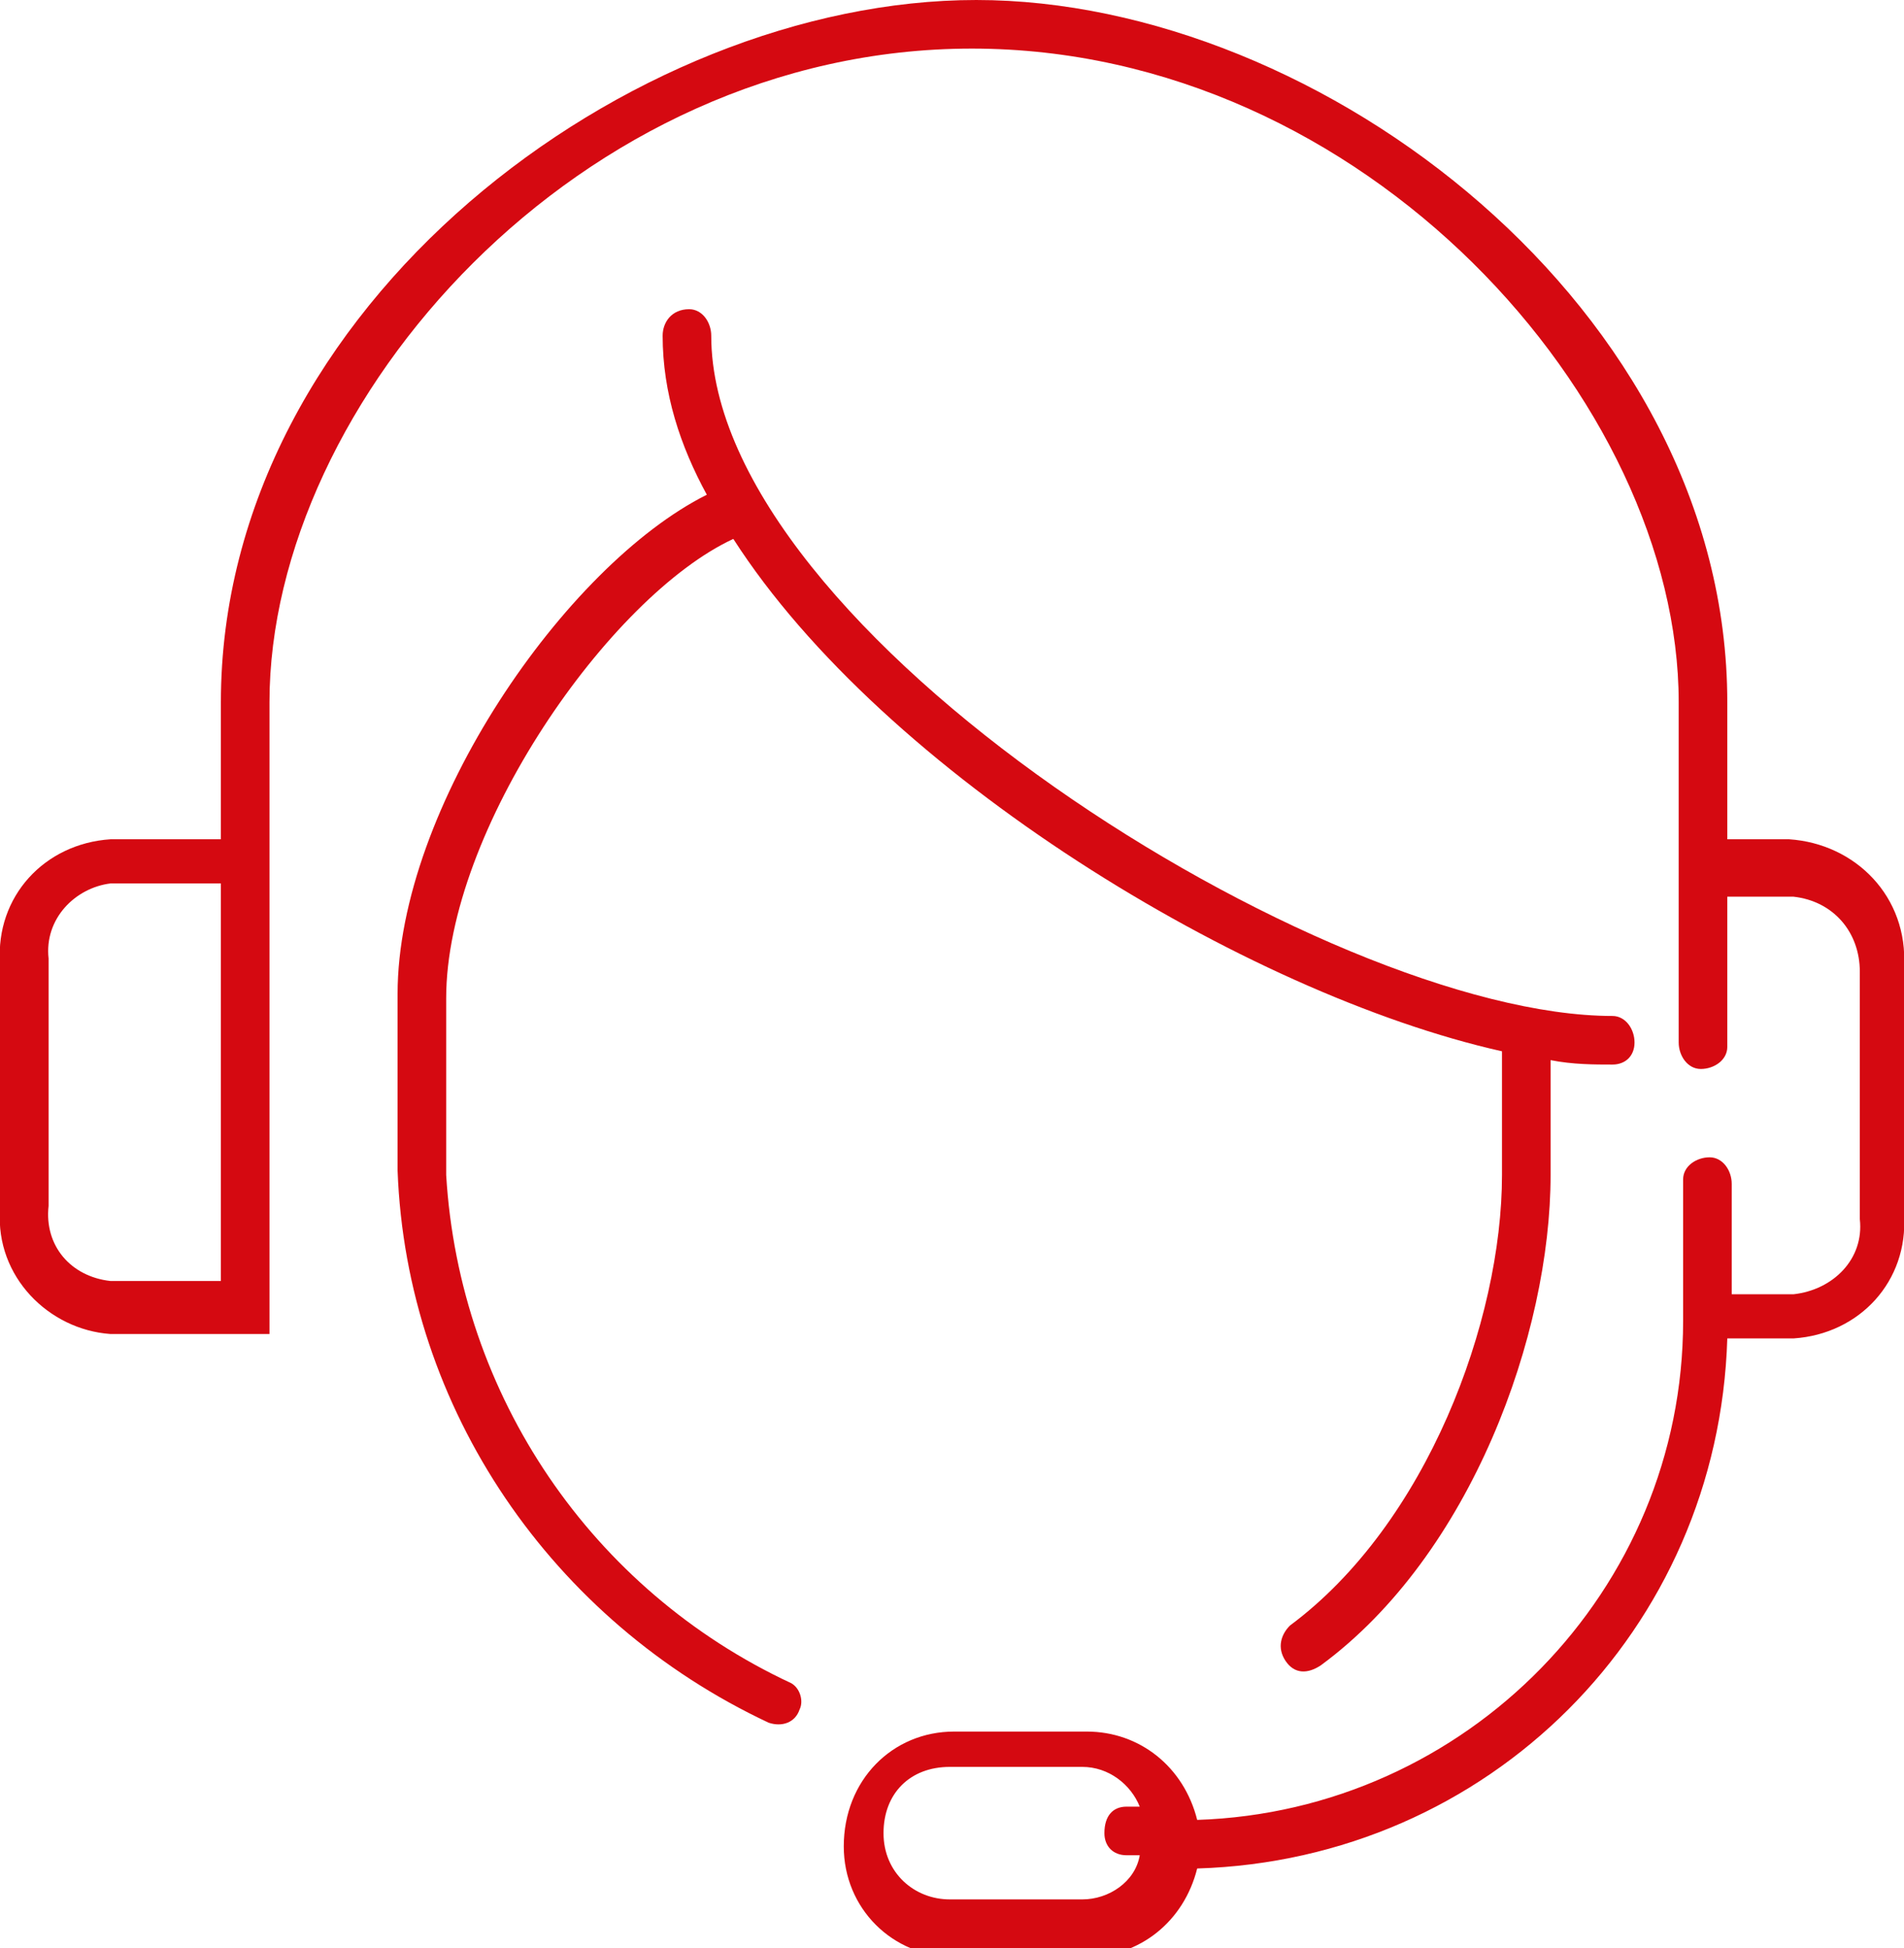
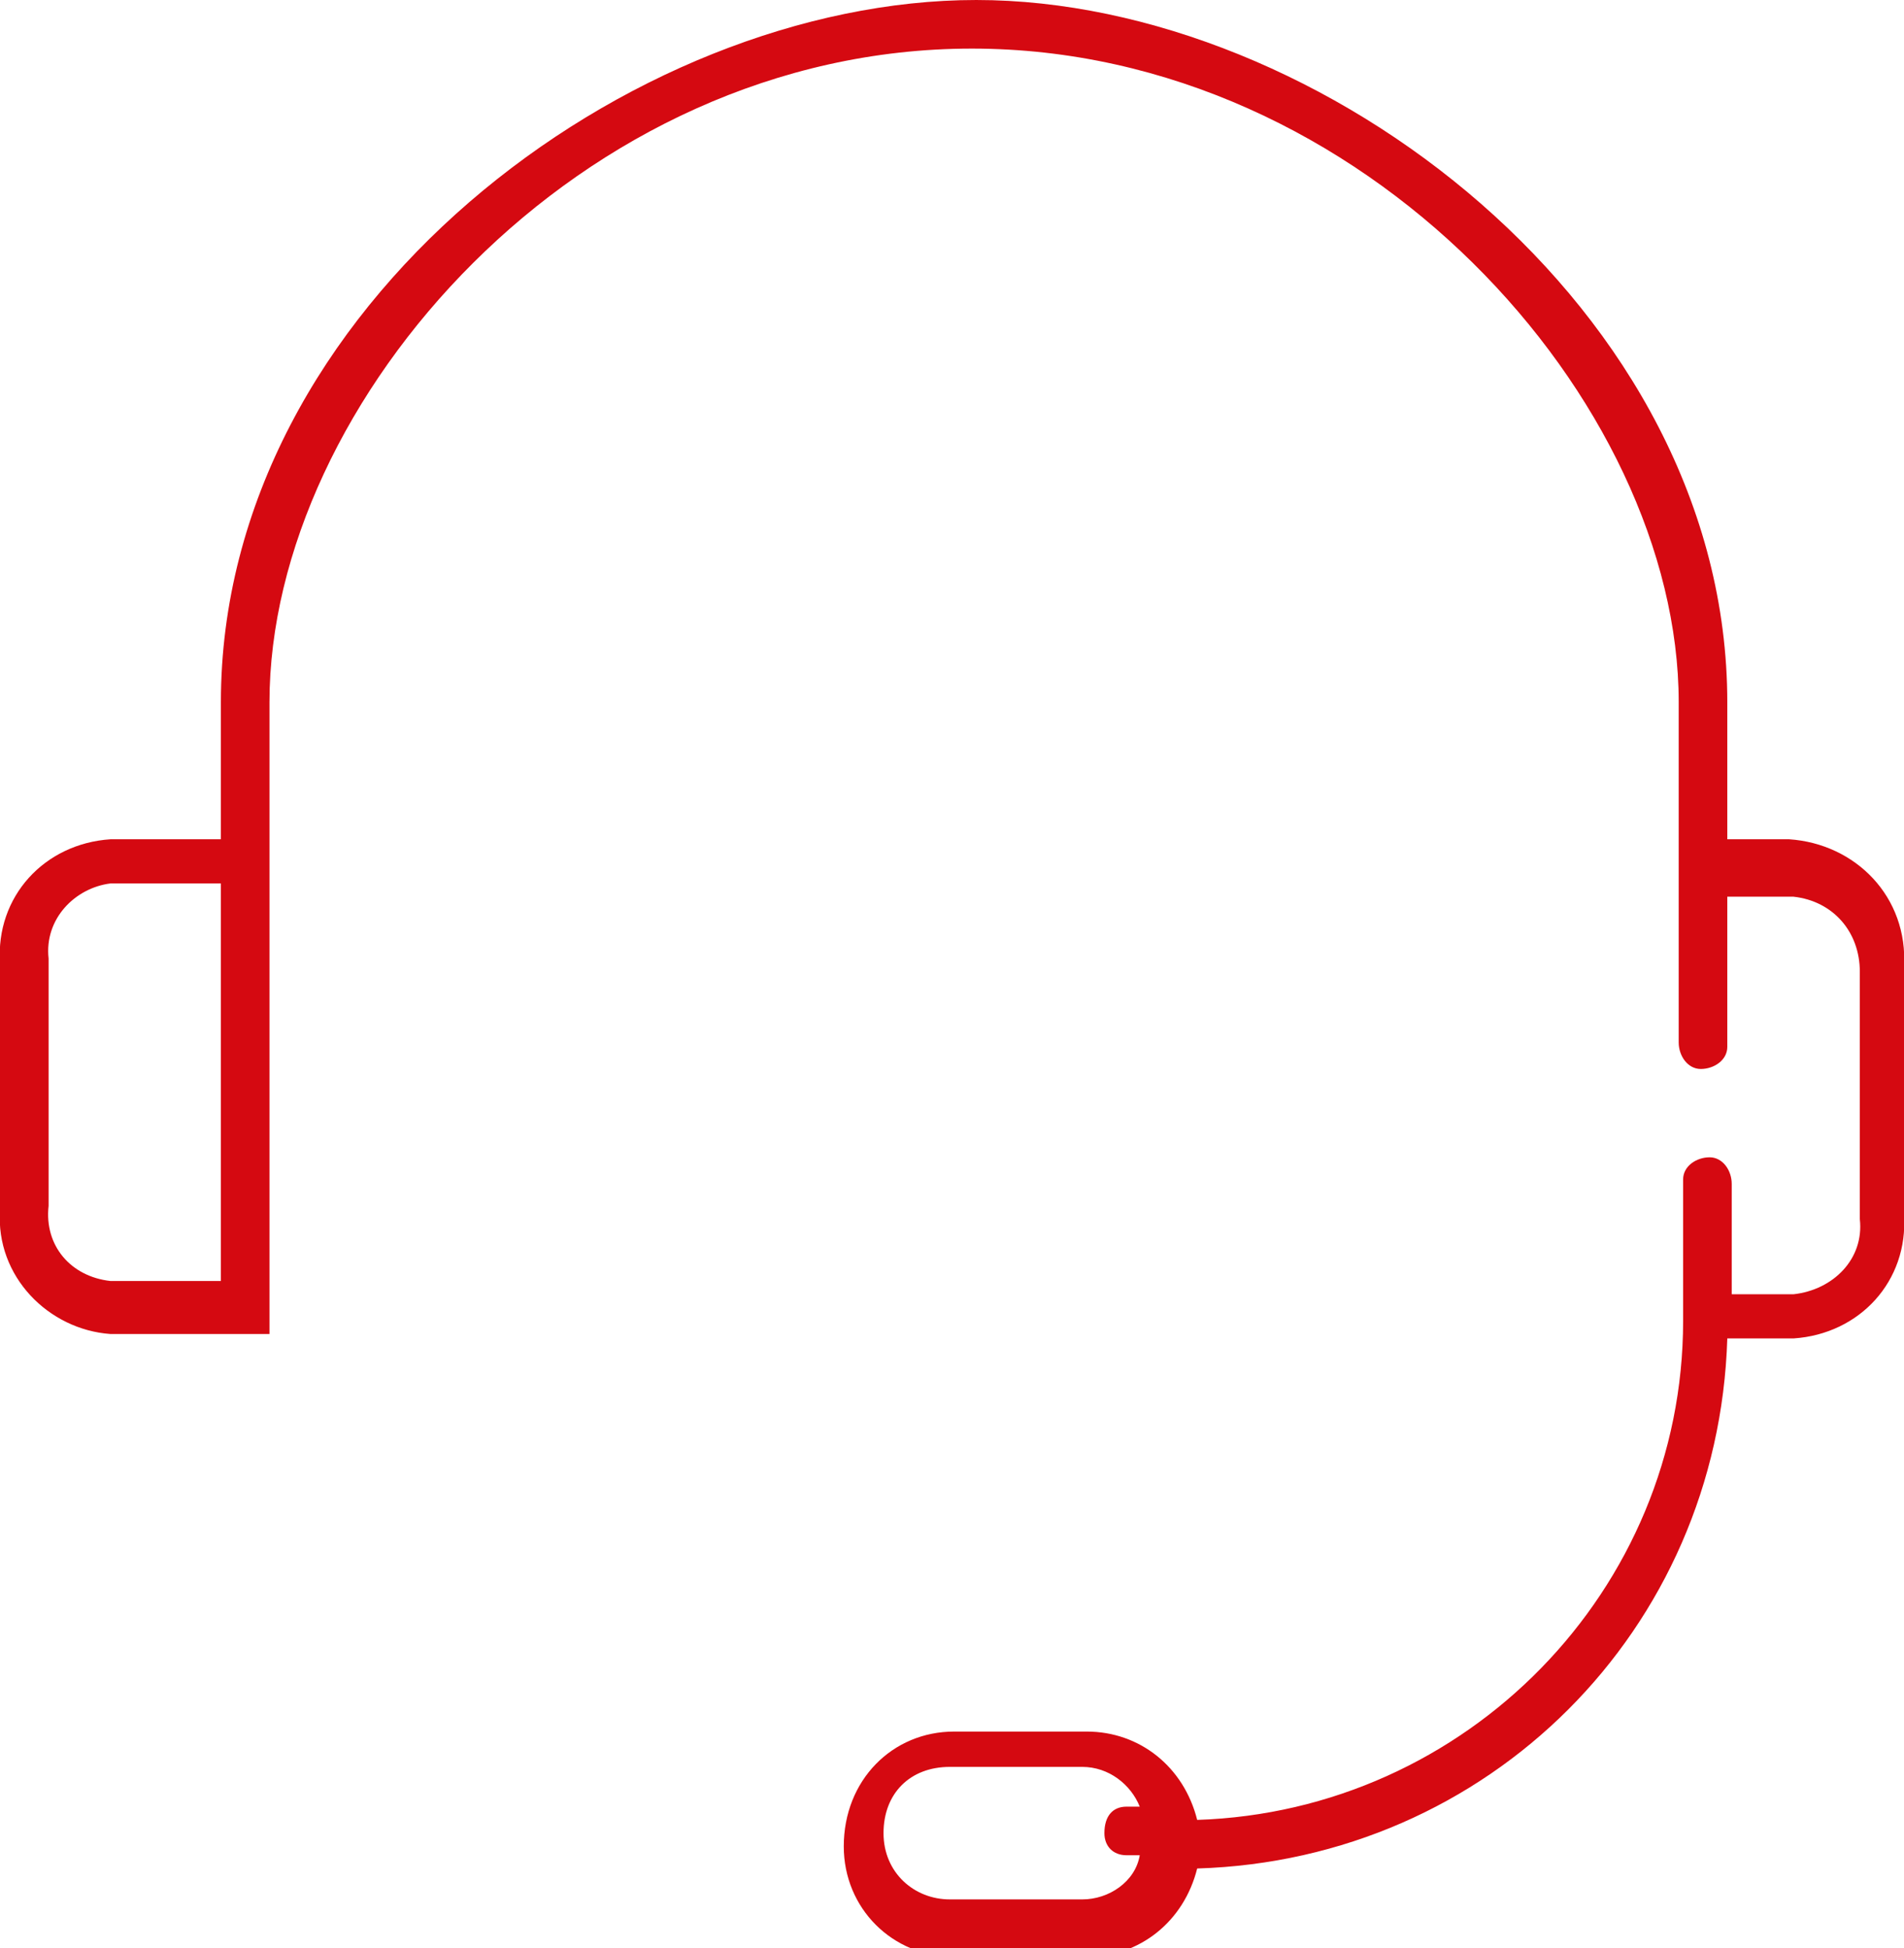
<svg xmlns="http://www.w3.org/2000/svg" version="1.1" id="Ebene_1" x="0px" y="0px" viewBox="0 0 43.1 44.1" style="enable-background:new 0 0 43.1 44.1;" xml:space="preserve">
  <style type="text/css"> .st0{fill:#D50911;} </style>
  <g>
    <path class="st0" d="M40.5,19h-1.4v-3.1c0-8.9-9.2-15.9-17-15.9S5,6.9,5,15.9V19H2.5c-1.5,0.1-2.6,1.3-2.5,2.8v5.6 c-0.1,1.5,1.1,2.7,2.5,2.8h3.6V15.9c0-6.8,7-14.8,15.9-14.8s16,8,16,14.8v7.7c0,0.3,0.2,0.6,0.5,0.6c0.3,0,0.6-0.2,0.6-0.5 c0,0,0,0,0,0v-3.4h1.5c0.9,0.1,1.5,0.8,1.5,1.7v5.6c0.1,0.9-0.6,1.6-1.5,1.7h-1.4v-2.5c0-0.3-0.2-0.6-0.5-0.6 c-0.3,0-0.6,0.2-0.6,0.5c0,0,0,0,0,0v3.2c0,6.1-4.9,11.1-11,11.3c-0.3-1.2-1.3-2-2.5-2h-3c-1.4,0-2.5,1.1-2.5,2.6 c0,1.4,1.1,2.5,2.5,2.5h3c1.2,0,2.2-0.8,2.5-2c6.6-0.2,11.8-5.4,12-12h1.5c1.5-0.1,2.6-1.3,2.5-2.8v-5.6C43.2,20.3,42,19.1,40.5,19 z M5,29H2.5c-0.9-0.1-1.5-0.8-1.4-1.7v-5.6c-0.1-0.9,0.6-1.6,1.4-1.7H5V29z M24.5,43h-3c-0.8,0-1.5-0.6-1.5-1.5s0.6-1.5,1.5-1.5h3 c0.6,0,1.1,0.4,1.3,0.9h-0.3c-0.3,0-0.5,0.2-0.5,0.6c0,0.3,0.2,0.5,0.5,0.5h0.3C25.7,42.6,25.1,43,24.5,43L24.5,43z" />
-     <path class="st0" d="M17.9,38.1c-4.5-2.1-7.5-6.5-7.8-11.5v-4c0-3.8,3.7-9.1,6.5-10.4C20,17.5,28.2,22.5,34,23.8v2.8 c0,3.3-1.7,7.9-4.8,10.2c-0.2,0.2-0.3,0.5-0.1,0.8s0.5,0.3,0.8,0.1l0,0c3.4-2.5,5.2-7.5,5.2-11.1V24c0.5,0.1,1,0.1,1.4,0.1 c0.3,0,0.5-0.2,0.5-0.5c0-0.3-0.2-0.6-0.5-0.6C30,23,16.1,14.3,16.1,7.6c0-0.3-0.2-0.6-0.5-0.6C15.2,7,15,7.3,15,7.6 c0,1.3,0.4,2.5,1,3.6c-3.2,1.6-7,7.1-7,11.3v4c0.2,5.4,3.5,10.2,8.4,12.5c0.3,0.1,0.6,0,0.7-0.3C18.2,38.5,18.1,38.2,17.9,38.1 L17.9,38.1z" />
  </g>
</svg>